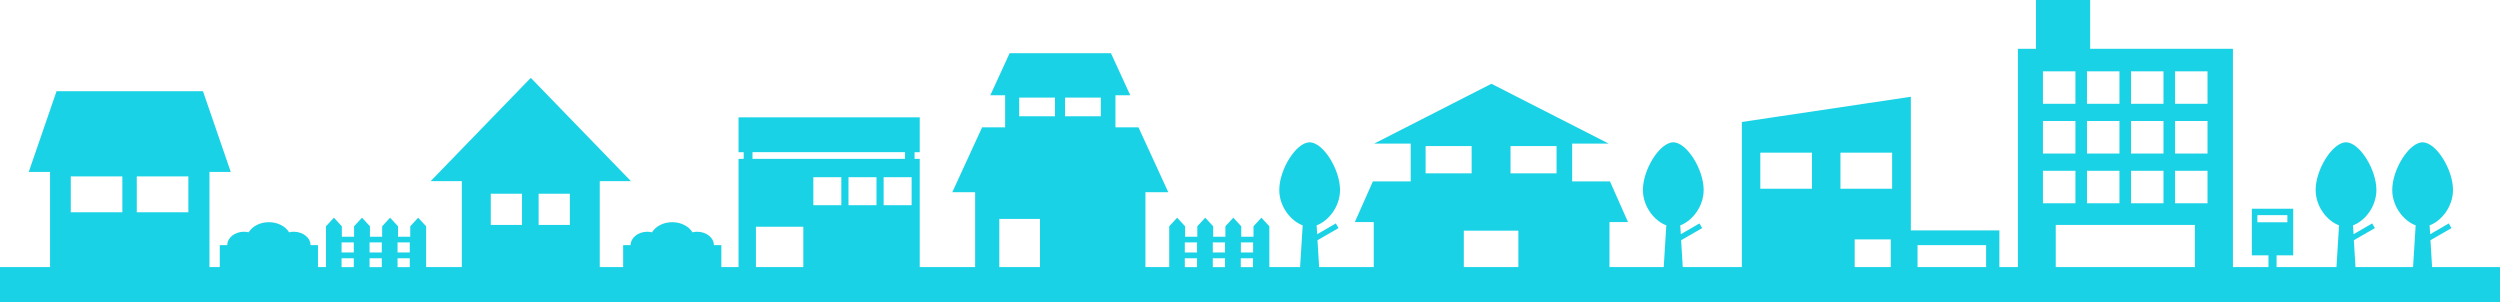
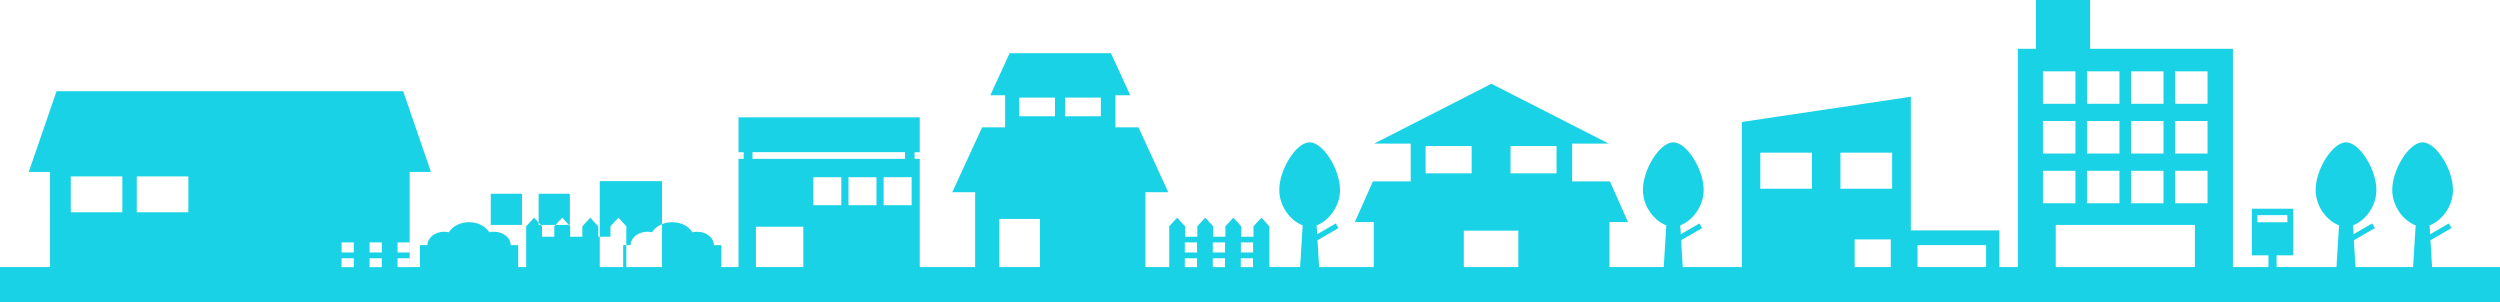
<svg xmlns="http://www.w3.org/2000/svg" id="_レイヤー_2" data-name="レイヤー 2" viewBox="0 0 261.73 31.66">
  <defs>
    <style>
      .cls-1 {
        fill: #1ad2e5;
        stroke-width: 0px;
      }
    </style>
  </defs>
  <g id="_レイヤー_1-2" data-name="レイヤー 1">
-     <path class="cls-1" d="M261.73,27.96h-7.11l-.17-2.81,2.2-1.27-.28-.49-1.95,1.13-.06-.93c1.23-.45,2.45-1.94,2.45-3.71,0-2.13-1.76-4.98-3.18-4.98s-3.18,2.85-3.18,4.98c0,1.77,1.22,3.26,2.45,3.71l-.27,4.37h-6.03l-.17-2.81,2.2-1.27-.28-.49-1.95,1.13-.06-.93c1.23-.45,2.45-1.94,2.45-3.71,0-2.13-1.76-4.98-3.18-4.98s-3.18,2.85-3.18,4.98c0,1.77,1.22,3.26,2.45,3.71l-.27,4.37h-6.27v-1.23h1.74v-4.88h-4.33v4.88h1.74v1.23h-3.72V5.11h-14.95V0h-5.67v5.11h-1.89v22.85h-1.94v-3.84h-9.27v-13.99l-17.69,2.64v15.19h-6.19l-.17-2.81,2.2-1.27-.28-.49-1.95,1.13-.06-.93c1.23-.45,2.45-1.94,2.45-3.71,0-2.13-1.76-4.98-3.18-4.98s-3.18,2.85-3.18,4.98c0,1.77,1.22,3.26,2.45,3.71l-.27,4.37h-5.68v-4.71h1.94l-1.89-4.26h-3.96v-3.96h3.82l-12.27-6.26-12.27,6.26h3.82v3.96h-3.96l-1.89,4.26h1.98v4.71h-5.72l-.17-2.81,2.2-1.27-.28-.49-1.95,1.13-.06-.93c1.23-.45,2.45-1.94,2.45-3.71,0-2.13-1.76-4.98-3.18-4.98s-3.18,2.85-3.18,4.98c0,1.77,1.22,3.26,2.45,3.71l-.27,4.37h-3.22v-4.27l-.83-.9-.83.9v1.09h-1.28v-1.09l-.83-.9-.83.9v1.09h-1.28v-1.09l-.83-.9-.83.9v1.09h-1.28v-1.09l-.83-.9-.83.9v4.27h-2.49v-7.84h2.39l-3.12-6.79h-2.41v-3.36h1.55l-2.02-4.4h-10.61l-2.02,4.4h1.55v3.36h-2.41l-3.12,6.79h2.39v7.84h-5.8v-11.33h-.54v-.7h.54v-3.65h-18.97v3.65h.54v.7h-.54v11.33h-1.8v-2.3h-.78c0-.77-.79-1.4-1.75-1.4-.17,0-.34.02-.49.06-.39-.63-1.19-1.06-2.12-1.06s-1.73.43-2.12,1.06c-.16-.04-.32-.06-.49-.06-.96,0-1.74.63-1.75,1.4h-.78v2.3h-2.45v-9h3.26l-10.48-10.81-10.48,10.81h3.26v9h-3.74v-4.27l-.83-.9-.83.9v1.09h-1.28v-1.09l-.83-.9-.83.9v1.09h-1.28v-1.09l-.83-.9-.83.9v1.09h-1.28v-1.09l-.83-.9-.83.9v4.27h-.84v-2.3h-.78c0-.77-.79-1.4-1.75-1.4-.17,0-.34.02-.49.06-.39-.63-1.19-1.06-2.12-1.06s-1.73.43-2.12,1.06c-.16-.04-.32-.06-.49-.06-.96,0-1.74.63-1.75,1.4h-.78v2.3h-1.08v-9.96h2.23l-2.91-8.45H5.92l-2.91,8.45h2.23v9.96H0v3.69h261.73v-3.69ZM236.33,23.27v-.75h3.14v.75h-3.14ZM56.39,20.28h3.27v3.27h-3.27v-3.27ZM51.38,20.28h3.27v3.27h-3.27v-3.27ZM14.32,18.47h5.4v3.75h-5.4v-3.75ZM7.41,18.47h5.4v3.75h-5.4v-3.75ZM227.71,7.47h3.4v3.4h-3.4v-3.4ZM227.71,12.67h3.4v3.4h-3.4v-3.4ZM227.71,17.88h3.4v3.4h-3.4v-3.4ZM223.1,7.47h3.4v3.4h-3.4v-3.4ZM223.1,12.67h3.4v3.4h-3.4v-3.4ZM223.1,17.88h3.4v3.4h-3.4v-3.4ZM218.49,7.47h3.4v3.4h-3.4v-3.4ZM218.49,12.67h3.4v3.4h-3.4v-3.4ZM218.49,17.88h3.4v3.4h-3.4v-3.4ZM213.88,7.47h3.4v3.4h-3.4v-3.4ZM213.88,12.67h3.4v3.4h-3.4v-3.4ZM213.88,17.88h3.4v3.4h-3.4v-3.4ZM215.22,23.55h14.57v4.41h-14.57v-4.41ZM207.93,25.66v2.3h-7.18v-2.3h7.18ZM192.68,15.98h5.41v3.78h-5.41v-3.78ZM184.29,15.98h5.41v3.78h-5.41v-3.78ZM194.17,25.06h3.78v2.9h-3.78v-2.9ZM158.14,15.29h4.82v2.86h-4.82v-2.86ZM149.25,15.29h4.82v2.86h-4.82v-2.86ZM153.25,24.15h5.71v3.81h-5.71v-3.81ZM129.91,26.27v-.89h1.28v1.05h-1.28v-.17ZM131.18,27.04v.93h-1.28v-.93h1.28ZM126.97,26.27v-.89h1.28v1.05h-1.28v-.17ZM128.25,27.04v.93h-1.28v-.93h1.28ZM124.04,26.27v-.89h1.28v1.05h-1.28v-.17ZM124.04,27.04h1.28v.93h-1.28v-.93ZM111.5,10.22h3.75v1.95h-3.75v-1.95ZM106.7,10.22h3.75v1.95h-3.75v-1.95ZM104.62,22.92h4.26v5.04h-4.26v-5.04ZM85.15,21.48v-2.93h2.93v2.93h-2.93ZM88.83,21.48v-2.93h2.93v2.93h-2.93ZM95.44,21.48h-2.93v-2.93h2.93v2.93ZM78.78,15.93h15.97v.7h-15.97v-.7ZM79.14,23.74h4.96v4.22h-4.96v-4.22ZM41.62,26.27v-.89h1.28v1.05h-1.28v-.17ZM42.9,27.04v.93h-1.28v-.93h1.28ZM38.69,26.27v-.89h1.28v1.05h-1.28v-.17ZM39.97,27.04v.93h-1.28v-.93h1.28ZM35.76,26.27v-.89h1.28v1.05h-1.28v-.17ZM35.76,27.04h1.28v.93h-1.28v-.93Z" />
+     <path class="cls-1" d="M261.73,27.96h-7.11l-.17-2.81,2.2-1.27-.28-.49-1.95,1.13-.06-.93c1.23-.45,2.45-1.94,2.45-3.71,0-2.13-1.76-4.98-3.18-4.98s-3.18,2.85-3.18,4.98c0,1.77,1.22,3.26,2.45,3.71l-.27,4.37h-6.03l-.17-2.81,2.2-1.27-.28-.49-1.95,1.13-.06-.93c1.23-.45,2.45-1.94,2.45-3.71,0-2.13-1.76-4.98-3.18-4.98s-3.18,2.85-3.18,4.98c0,1.77,1.22,3.26,2.45,3.71l-.27,4.37h-6.27v-1.23h1.74v-4.88h-4.33v4.88h1.74v1.23h-3.72V5.11h-14.95V0h-5.67v5.11h-1.89v22.85h-1.94v-3.84h-9.27v-13.99l-17.69,2.64v15.19h-6.19l-.17-2.81,2.2-1.27-.28-.49-1.95,1.13-.06-.93c1.23-.45,2.45-1.94,2.45-3.71,0-2.13-1.76-4.98-3.18-4.98s-3.18,2.85-3.18,4.98c0,1.77,1.22,3.26,2.45,3.71l-.27,4.37h-5.68v-4.71h1.94l-1.89-4.26h-3.96v-3.96h3.82l-12.27-6.26-12.27,6.26h3.82v3.96h-3.96l-1.89,4.26h1.98v4.71h-5.72l-.17-2.81,2.2-1.27-.28-.49-1.95,1.13-.06-.93c1.23-.45,2.45-1.94,2.45-3.71,0-2.13-1.76-4.98-3.18-4.98s-3.18,2.85-3.18,4.98c0,1.77,1.22,3.26,2.45,3.71l-.27,4.37h-3.22v-4.27l-.83-.9-.83.9v1.09h-1.28v-1.09l-.83-.9-.83.9v1.09h-1.28v-1.09l-.83-.9-.83.9v1.09h-1.28v-1.09l-.83-.9-.83.9v4.27h-2.49v-7.84h2.39l-3.12-6.79h-2.41v-3.36h1.55l-2.02-4.4h-10.61l-2.02,4.4h1.55v3.36h-2.41l-3.12,6.79h2.39v7.84h-5.8v-11.33h-.54v-.7h.54v-3.65h-18.97v3.65h.54v.7h-.54v11.33h-1.8v-2.3h-.78c0-.77-.79-1.4-1.75-1.4-.17,0-.34.02-.49.06-.39-.63-1.19-1.06-2.12-1.06s-1.73.43-2.12,1.06c-.16-.04-.32-.06-.49-.06-.96,0-1.74.63-1.75,1.4h-.78v2.3h-2.45v-9h3.26h3.26v9h-3.74v-4.27l-.83-.9-.83.9v1.09h-1.28v-1.09l-.83-.9-.83.9v1.09h-1.28v-1.09l-.83-.9-.83.9v1.09h-1.28v-1.09l-.83-.9-.83.9v4.27h-.84v-2.3h-.78c0-.77-.79-1.4-1.75-1.4-.17,0-.34.02-.49.06-.39-.63-1.19-1.06-2.12-1.06s-1.73.43-2.12,1.06c-.16-.04-.32-.06-.49-.06-.96,0-1.74.63-1.75,1.4h-.78v2.3h-1.08v-9.96h2.23l-2.91-8.45H5.92l-2.91,8.45h2.23v9.96H0v3.69h261.73v-3.69ZM236.33,23.27v-.75h3.14v.75h-3.14ZM56.39,20.28h3.27v3.27h-3.27v-3.27ZM51.38,20.28h3.27v3.27h-3.27v-3.27ZM14.32,18.47h5.4v3.75h-5.4v-3.75ZM7.41,18.47h5.4v3.75h-5.4v-3.75ZM227.71,7.47h3.4v3.4h-3.4v-3.4ZM227.71,12.67h3.4v3.4h-3.4v-3.4ZM227.71,17.88h3.4v3.4h-3.4v-3.4ZM223.1,7.47h3.4v3.4h-3.4v-3.4ZM223.1,12.67h3.4v3.4h-3.4v-3.4ZM223.1,17.88h3.4v3.4h-3.4v-3.4ZM218.49,7.47h3.4v3.4h-3.4v-3.4ZM218.49,12.67h3.4v3.4h-3.4v-3.4ZM218.49,17.88h3.4v3.4h-3.4v-3.4ZM213.88,7.47h3.4v3.4h-3.4v-3.4ZM213.88,12.67h3.4v3.4h-3.4v-3.4ZM213.88,17.88h3.4v3.4h-3.4v-3.4ZM215.22,23.55h14.57v4.41h-14.57v-4.41ZM207.93,25.66v2.3h-7.18v-2.3h7.18ZM192.68,15.98h5.41v3.78h-5.41v-3.78ZM184.29,15.98h5.41v3.78h-5.41v-3.78ZM194.17,25.06h3.78v2.9h-3.78v-2.9ZM158.14,15.29h4.82v2.86h-4.82v-2.86ZM149.25,15.29h4.82v2.86h-4.82v-2.86ZM153.25,24.15h5.71v3.81h-5.71v-3.81ZM129.91,26.27v-.89h1.28v1.05h-1.28v-.17ZM131.18,27.04v.93h-1.28v-.93h1.28ZM126.97,26.27v-.89h1.28v1.05h-1.28v-.17ZM128.25,27.04v.93h-1.28v-.93h1.28ZM124.04,26.27v-.89h1.28v1.05h-1.28v-.17ZM124.04,27.04h1.28v.93h-1.28v-.93ZM111.5,10.22h3.75v1.95h-3.75v-1.95ZM106.7,10.22h3.75v1.95h-3.75v-1.95ZM104.62,22.92h4.26v5.04h-4.26v-5.04ZM85.15,21.48v-2.93h2.93v2.93h-2.93ZM88.83,21.48v-2.93h2.93v2.93h-2.93ZM95.44,21.48h-2.93v-2.93h2.93v2.93ZM78.78,15.93h15.97v.7h-15.97v-.7ZM79.14,23.74h4.96v4.22h-4.96v-4.22ZM41.62,26.27v-.89h1.28v1.05h-1.28v-.17ZM42.9,27.04v.93h-1.28v-.93h1.28ZM38.69,26.27v-.89h1.28v1.05h-1.28v-.17ZM39.97,27.04v.93h-1.28v-.93h1.28ZM35.76,26.27v-.89h1.28v1.05h-1.28v-.17ZM35.76,27.04h1.28v.93h-1.28v-.93Z" />
  </g>
</svg>